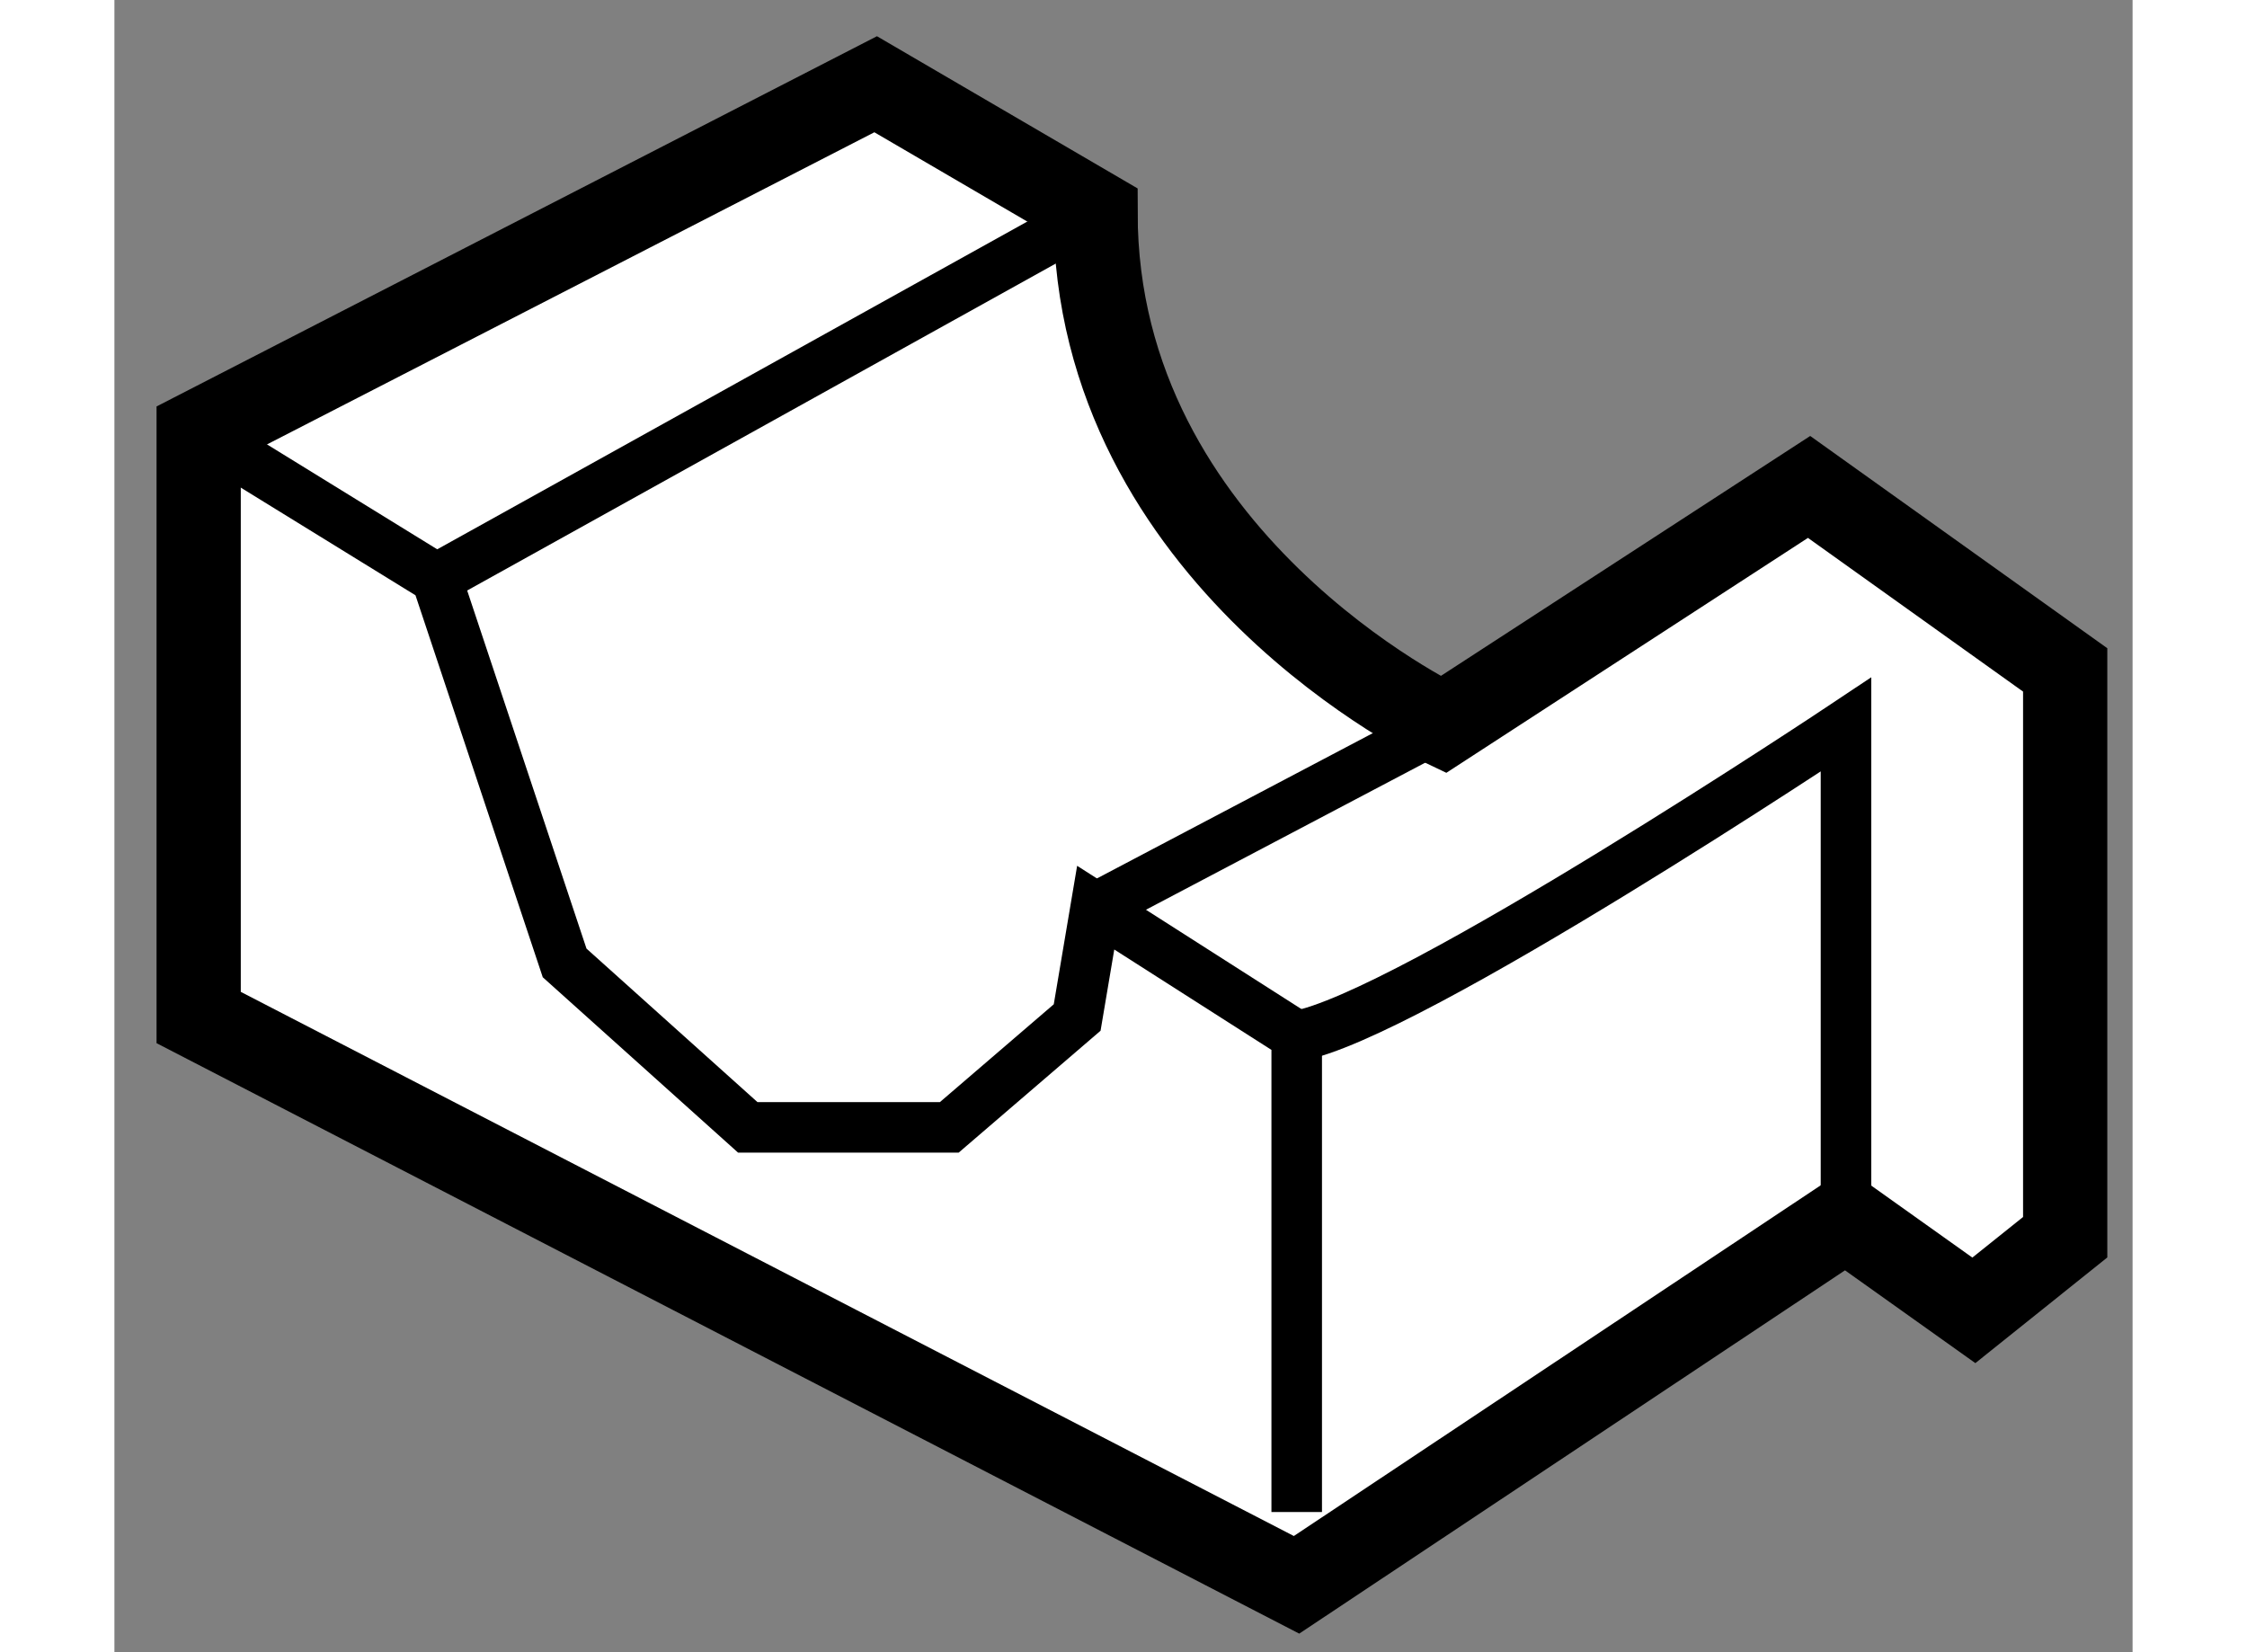
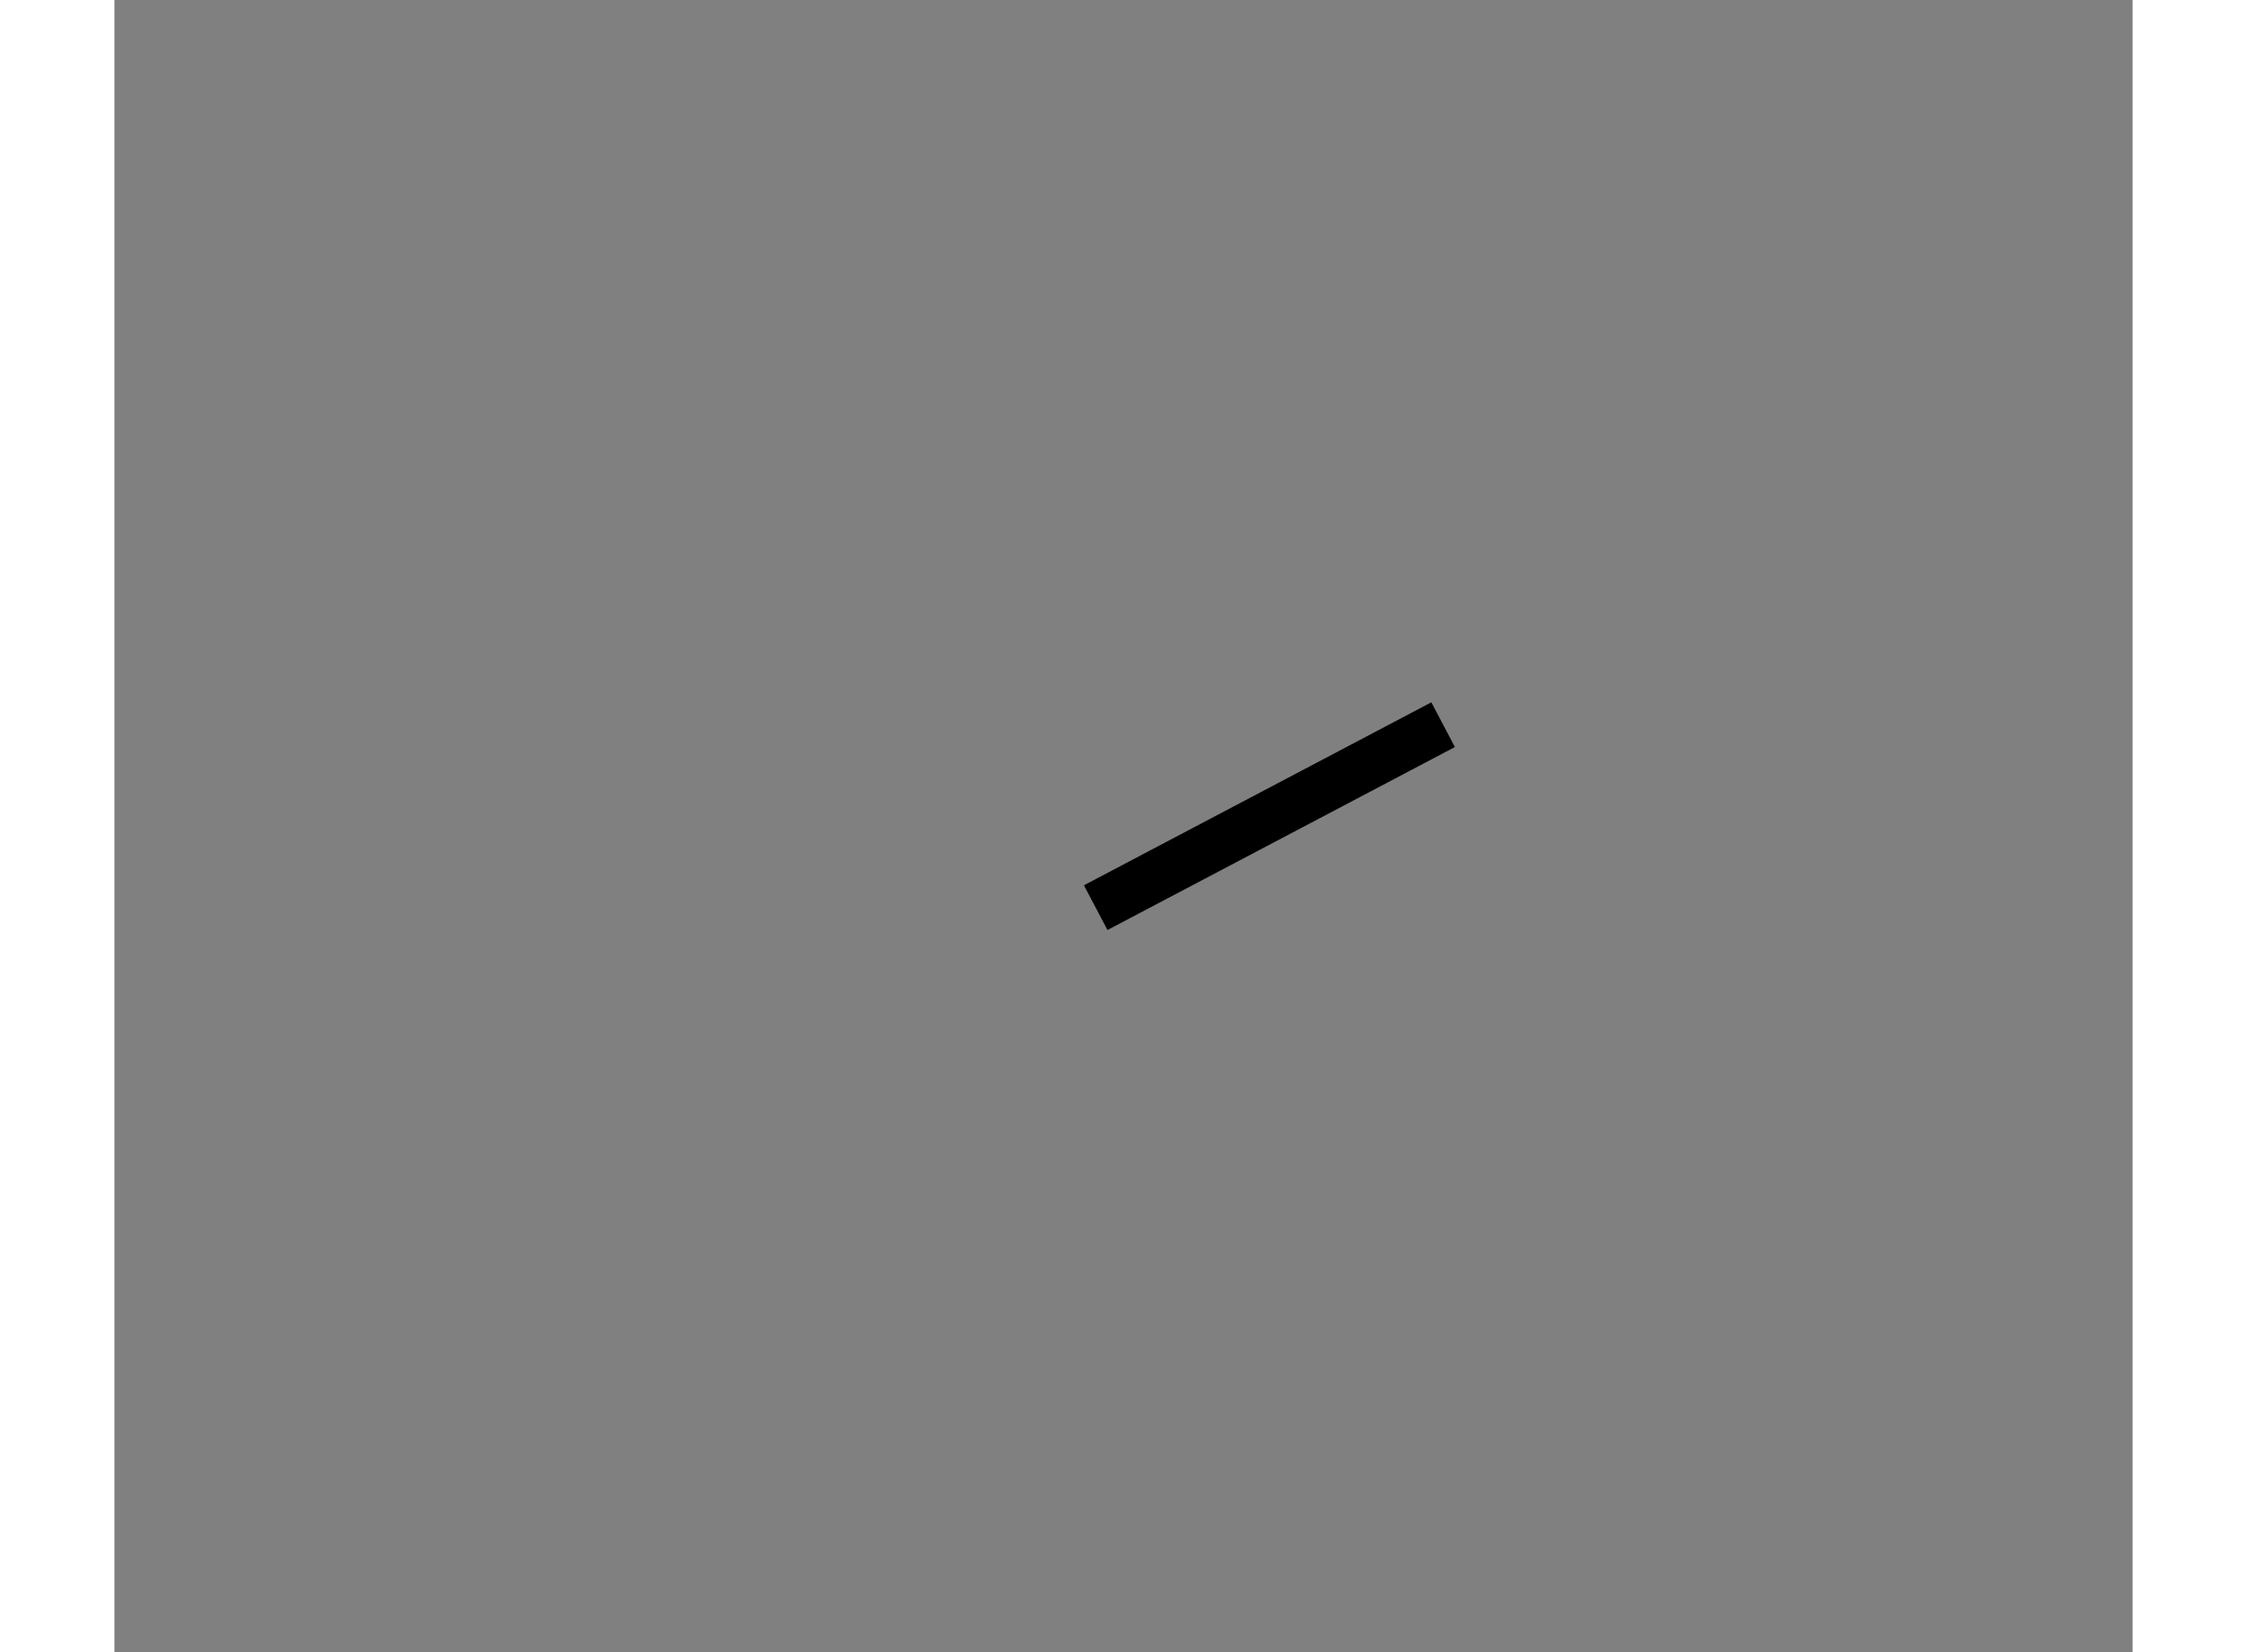
<svg xmlns="http://www.w3.org/2000/svg" version="1.1" x="0px" y="0px" width="244.8px" height="180px" viewBox="157.557 142.553 11.978 9.806" enable-background="new 0 0 244.8 180" xml:space="preserve">
  <rect x="157.557" y="142.553" width="11.978" height="9.806" fill="#808080" stroke="none" />
  <g>
-     <path fill="#FFFFFF" stroke="#000000" stroke-width="0.5" d="M165.443,146.854c0,0-2.063-0.977-2.063-3.039l-1.305-0.762    l-4.018,2.065v3.474l6.516,3.367l3.26-2.17l0.76,0.541l0.542-0.434v-3.367l-1.52-1.086L165.443,146.854z" />
-     <polyline fill="none" stroke="#000000" stroke-width="0.3" points="158.059,145.118 159.469,145.987 160.229,148.268     161.316,149.244 162.512,149.244 163.271,148.592 163.381,147.94 164.574,148.702 164.574,151.527   " />
-     <path fill="none" stroke="#000000" stroke-width="0.3" d="M164.574,148.702c0.652-0.11,3.26-1.849,3.26-1.849v2.936" />
    <line fill="none" stroke="#000000" stroke-width="0.3" x1="163.381" y1="147.94" x2="165.443" y2="146.854" />
-     <line fill="none" stroke="#000000" stroke-width="0.3" x1="159.469" y1="145.987" x2="163.381" y2="143.814" />
  </g>
</svg>